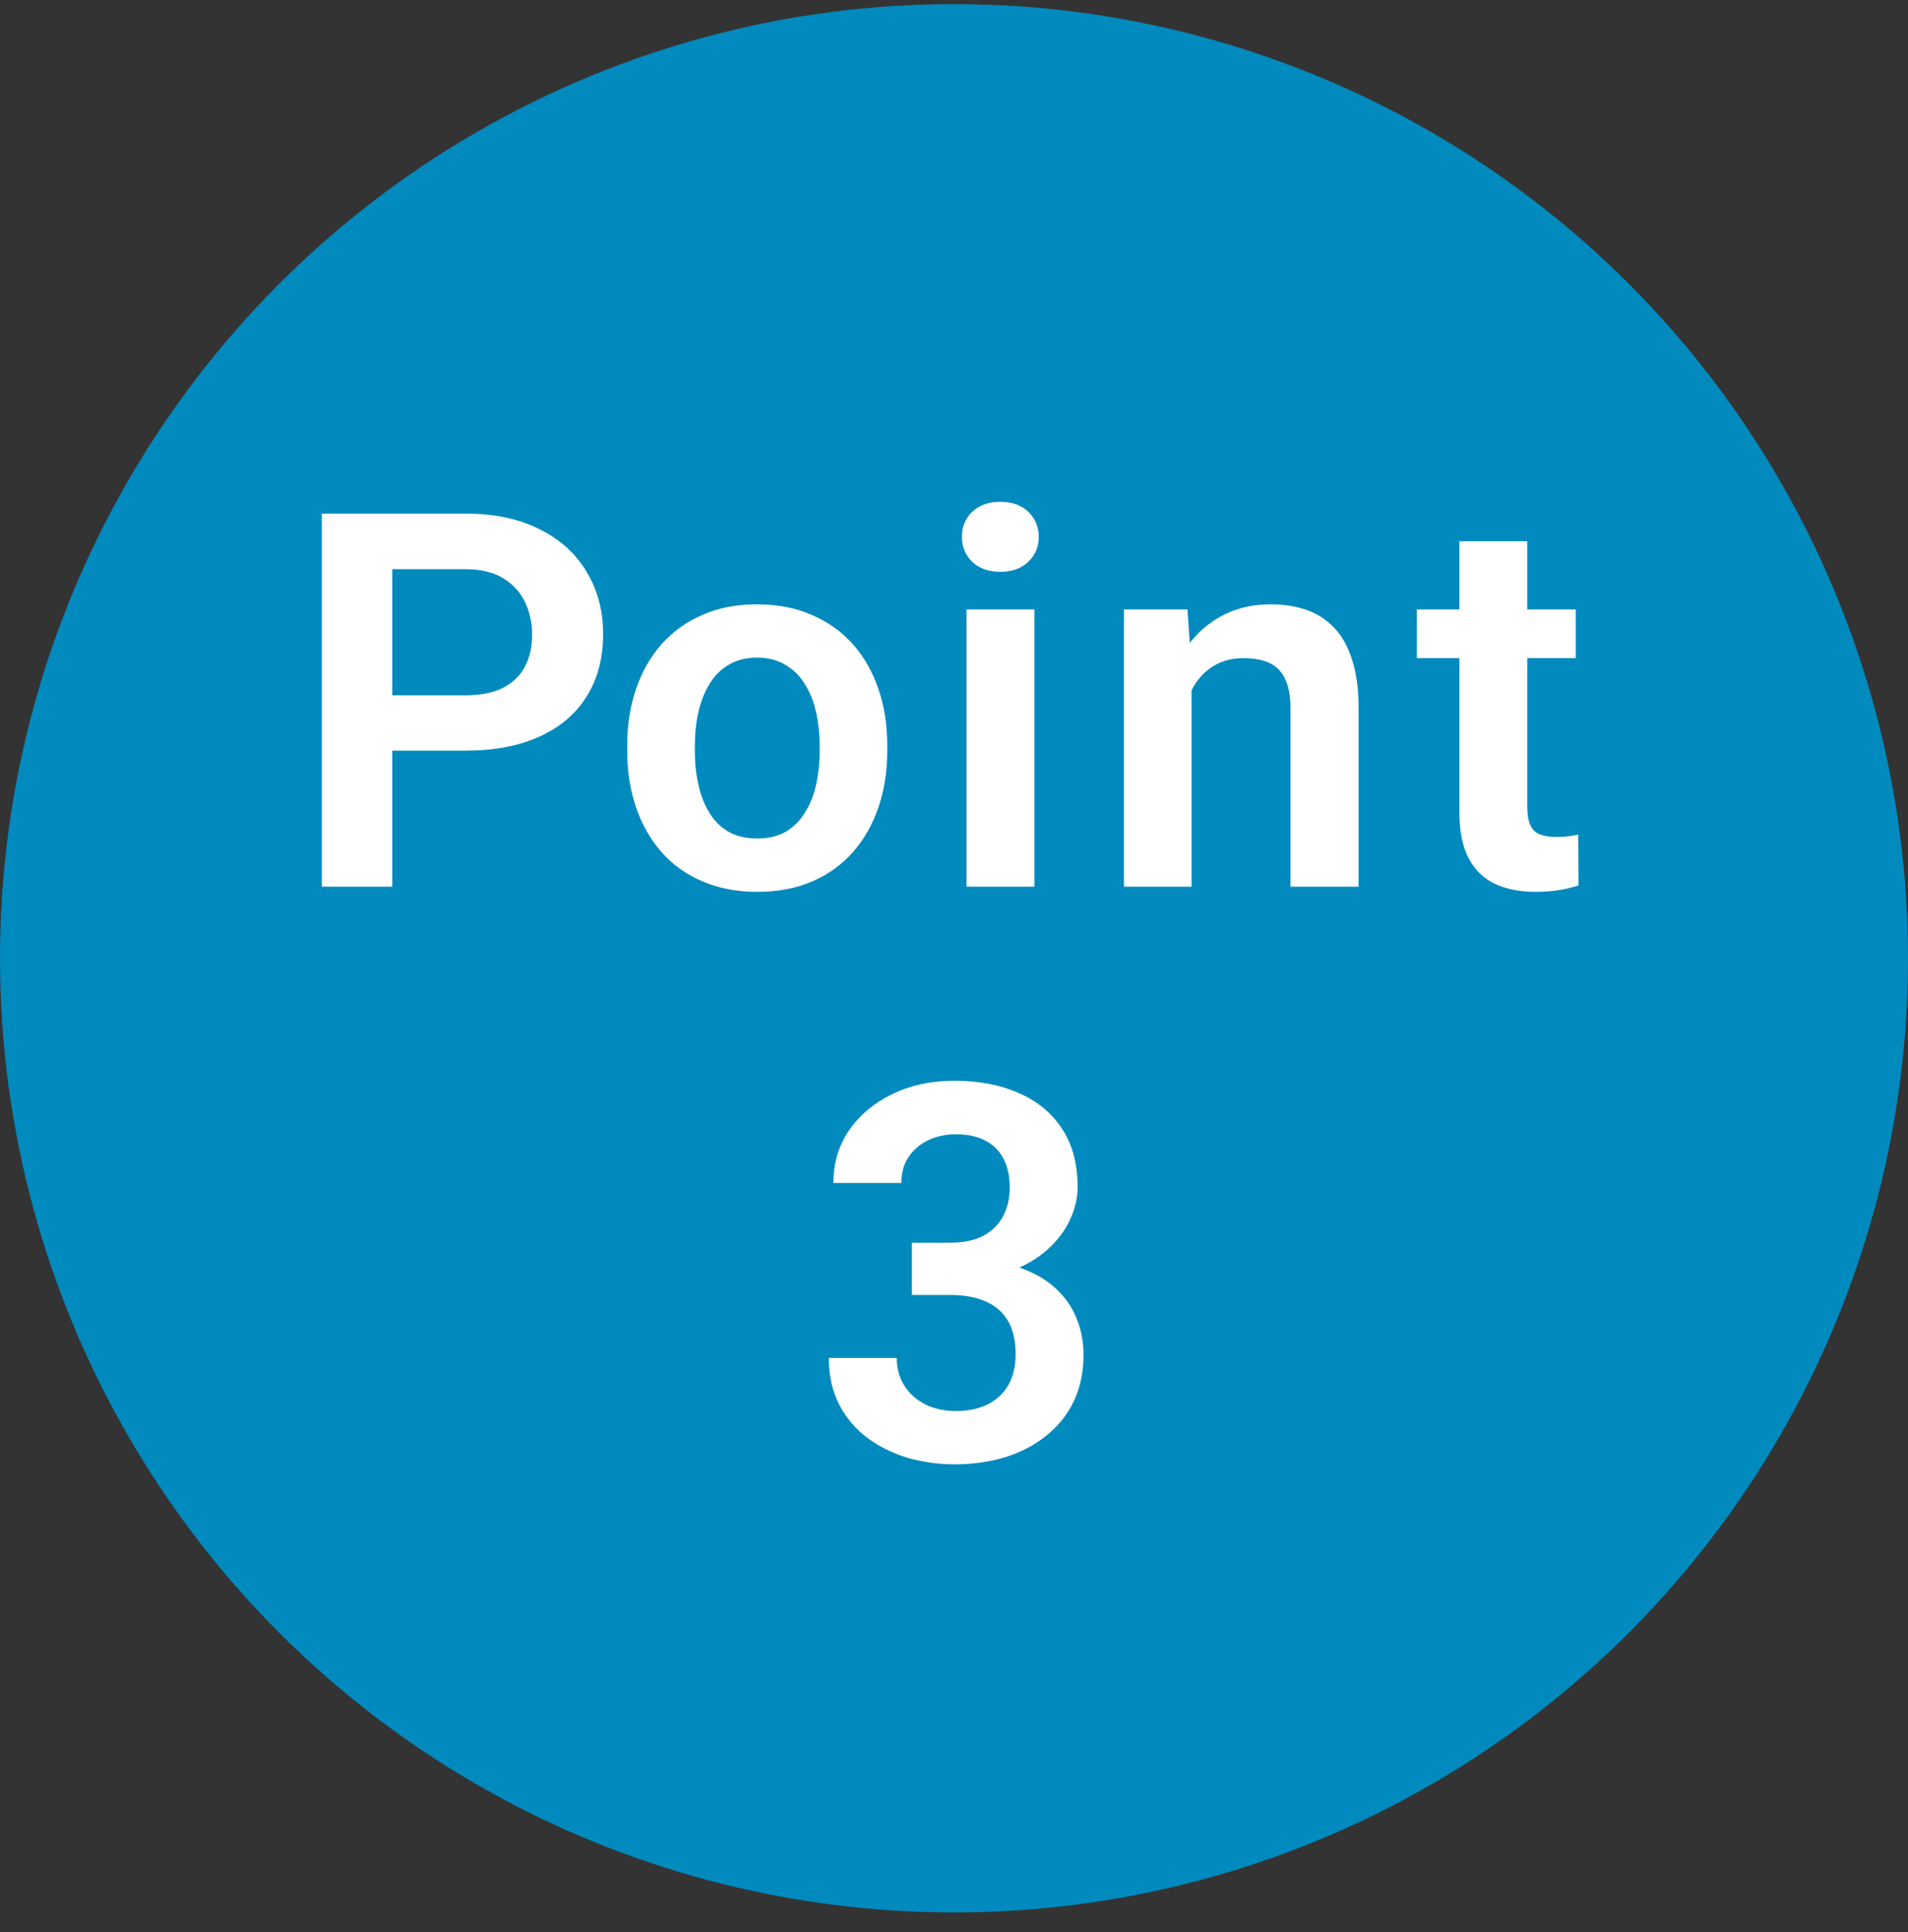
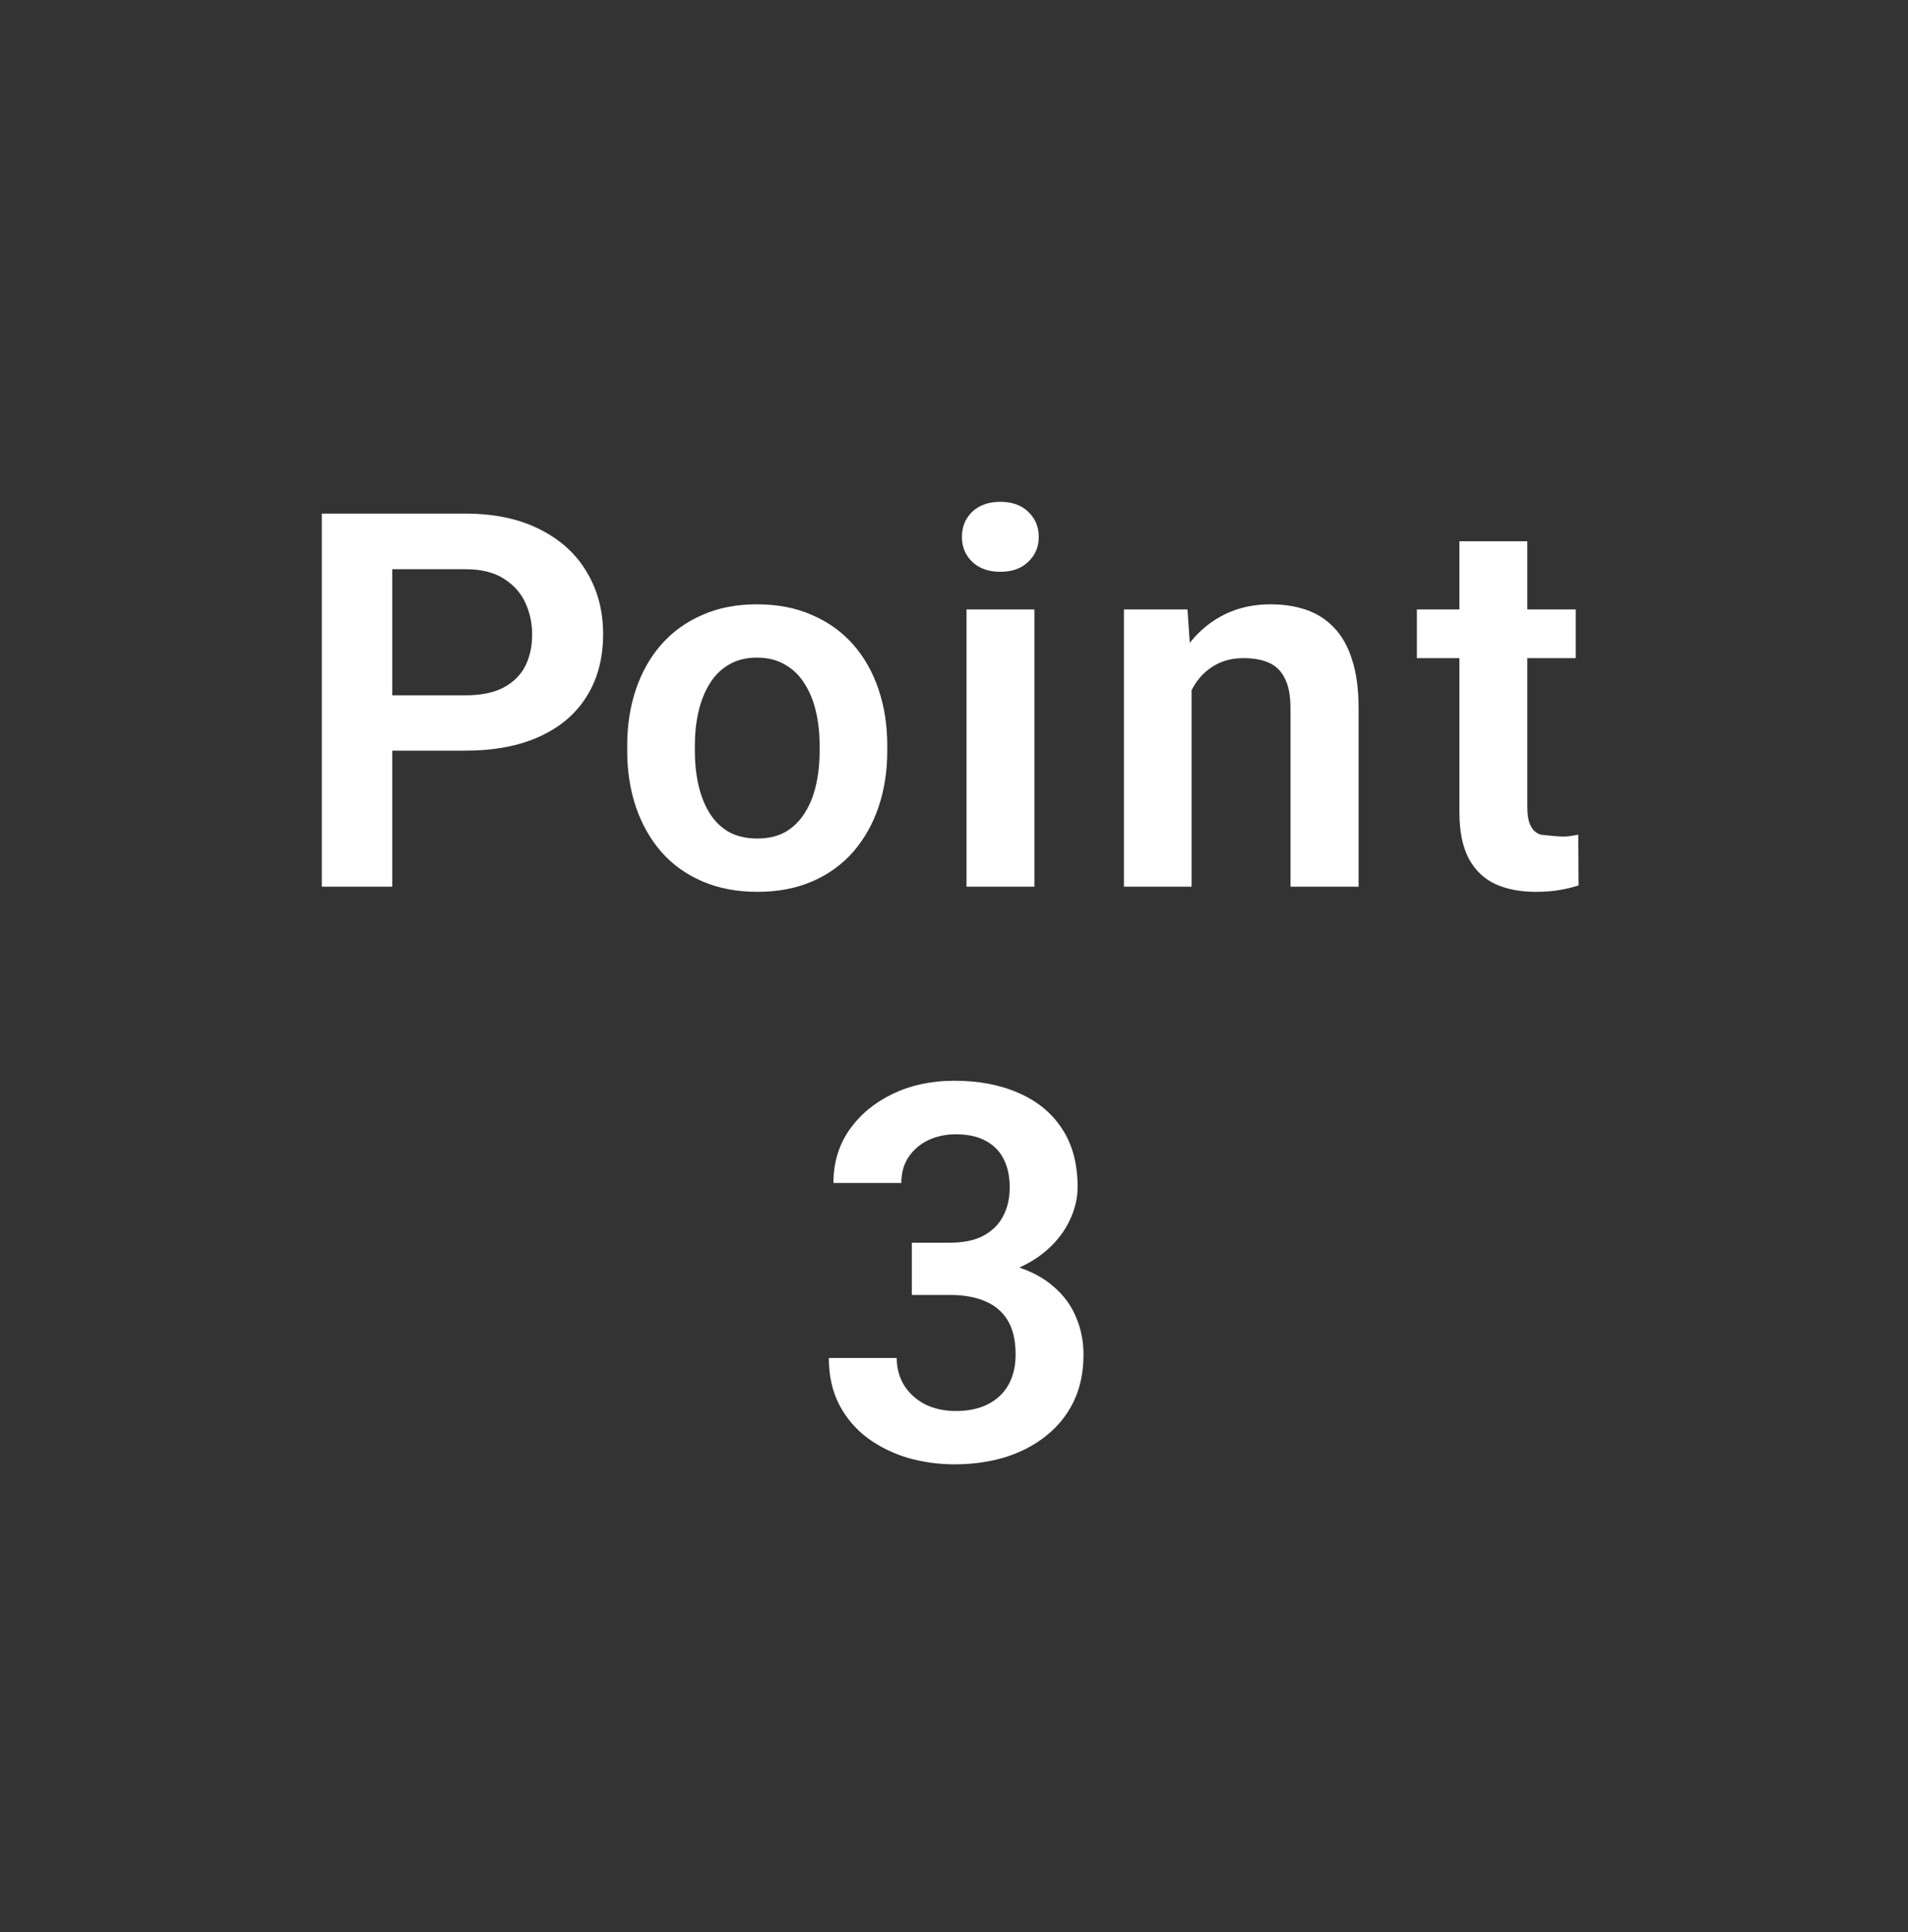
<svg xmlns="http://www.w3.org/2000/svg" width="80" height="81" viewBox="0 0 80 81" fill="none">
  <rect x="0" y="0" width="80" height="81" fill="#333333" stroke="none" />
-   <circle cx="40" cy="40.172" r="40" fill="#018ABE" />
-   <path d="M19.509 31.468H15.48V29.148H19.509C20.168 29.148 20.701 29.04 21.109 28.825C21.525 28.603 21.829 28.302 22.023 27.923C22.216 27.536 22.312 27.096 22.312 26.602C22.312 26.122 22.216 25.674 22.023 25.259C21.829 24.843 21.525 24.507 21.109 24.249C20.701 23.991 20.168 23.862 19.509 23.862H16.447V37.172H13.493V21.531H19.509C20.726 21.531 21.765 21.75 22.624 22.186C23.491 22.616 24.149 23.214 24.601 23.98C25.059 24.74 25.288 25.606 25.288 26.58C25.288 27.59 25.059 28.46 24.601 29.19C24.149 29.921 23.491 30.483 22.624 30.877C21.765 31.271 20.726 31.468 19.509 31.468ZM26.298 31.479V31.253C26.298 30.401 26.42 29.616 26.663 28.9C26.907 28.177 27.262 27.55 27.727 27.02C28.192 26.491 28.762 26.079 29.435 25.785C30.108 25.484 30.875 25.334 31.734 25.334C32.608 25.334 33.381 25.484 34.054 25.785C34.734 26.079 35.307 26.491 35.773 27.02C36.238 27.55 36.593 28.177 36.836 28.9C37.08 29.616 37.202 30.401 37.202 31.253V31.479C37.202 32.324 37.08 33.108 36.836 33.831C36.593 34.547 36.238 35.174 35.773 35.711C35.307 36.241 34.738 36.653 34.065 36.946C33.392 37.24 32.622 37.387 31.755 37.387C30.896 37.387 30.126 37.24 29.446 36.946C28.765 36.653 28.192 36.241 27.727 35.711C27.262 35.174 26.907 34.547 26.663 33.831C26.42 33.108 26.298 32.324 26.298 31.479ZM29.134 31.253V31.479C29.134 31.987 29.184 32.463 29.285 32.907C29.385 33.351 29.539 33.742 29.747 34.078C29.954 34.415 30.223 34.68 30.552 34.873C30.889 35.059 31.29 35.152 31.755 35.152C32.214 35.152 32.608 35.059 32.937 34.873C33.266 34.68 33.535 34.415 33.743 34.078C33.958 33.742 34.115 33.351 34.215 32.907C34.316 32.463 34.366 31.987 34.366 31.479V31.253C34.366 30.752 34.316 30.283 34.215 29.846C34.115 29.402 33.958 29.011 33.743 28.675C33.535 28.331 33.263 28.062 32.926 27.869C32.597 27.669 32.199 27.568 31.734 27.568C31.276 27.568 30.882 27.669 30.552 27.869C30.223 28.062 29.954 28.331 29.747 28.675C29.539 29.011 29.385 29.402 29.285 29.846C29.184 30.283 29.134 30.752 29.134 31.253ZM43.372 25.549V37.172H40.525V25.549H43.372ZM40.332 22.509C40.332 22.086 40.475 21.735 40.762 21.456C41.055 21.177 41.449 21.037 41.943 21.037C42.437 21.037 42.828 21.177 43.114 21.456C43.408 21.735 43.554 22.086 43.554 22.509C43.554 22.924 43.408 23.271 43.114 23.551C42.828 23.83 42.437 23.97 41.943 23.97C41.449 23.97 41.055 23.83 40.762 23.551C40.475 23.271 40.332 22.924 40.332 22.509ZM49.961 28.03V37.172H47.125V25.549H49.789L49.961 28.03ZM49.51 30.941H48.672C48.679 30.096 48.794 29.33 49.016 28.643C49.238 27.955 49.549 27.364 49.95 26.87C50.359 26.376 50.842 25.996 51.401 25.731C51.959 25.466 52.582 25.334 53.27 25.334C53.828 25.334 54.333 25.413 54.784 25.57C55.236 25.728 55.622 25.979 55.945 26.322C56.274 26.666 56.525 27.117 56.697 27.676C56.876 28.227 56.965 28.908 56.965 29.717V37.172H54.108V29.695C54.108 29.165 54.029 28.746 53.871 28.439C53.721 28.131 53.499 27.912 53.205 27.783C52.919 27.654 52.564 27.59 52.142 27.59C51.705 27.59 51.322 27.679 50.992 27.858C50.67 28.03 50.398 28.27 50.176 28.578C49.961 28.886 49.797 29.241 49.682 29.642C49.567 30.043 49.51 30.476 49.51 30.941ZM66.068 25.549V27.59H59.408V25.549H66.068ZM61.191 22.691H64.038V33.82C64.038 34.164 64.084 34.429 64.177 34.615C64.27 34.801 64.41 34.927 64.596 34.991C64.782 35.056 65.004 35.088 65.262 35.088C65.448 35.088 65.62 35.077 65.778 35.056C65.936 35.034 66.068 35.013 66.175 34.991L66.186 37.118C65.95 37.197 65.681 37.261 65.38 37.312C65.087 37.362 64.754 37.387 64.382 37.387C63.744 37.387 63.185 37.279 62.706 37.065C62.226 36.842 61.853 36.488 61.589 36.001C61.324 35.507 61.191 34.855 61.191 34.046V22.691Z" fill="white" />
+   <path d="M19.509 31.468H15.48V29.148H19.509C20.168 29.148 20.701 29.04 21.109 28.825C21.525 28.603 21.829 28.302 22.023 27.923C22.216 27.536 22.312 27.096 22.312 26.602C22.312 26.122 22.216 25.674 22.023 25.259C21.829 24.843 21.525 24.507 21.109 24.249C20.701 23.991 20.168 23.862 19.509 23.862H16.447V37.172H13.493V21.531H19.509C20.726 21.531 21.765 21.75 22.624 22.186C23.491 22.616 24.149 23.214 24.601 23.98C25.059 24.74 25.288 25.606 25.288 26.58C25.288 27.59 25.059 28.46 24.601 29.19C24.149 29.921 23.491 30.483 22.624 30.877C21.765 31.271 20.726 31.468 19.509 31.468ZM26.298 31.479V31.253C26.298 30.401 26.42 29.616 26.663 28.9C26.907 28.177 27.262 27.55 27.727 27.02C28.192 26.491 28.762 26.079 29.435 25.785C30.108 25.484 30.875 25.334 31.734 25.334C32.608 25.334 33.381 25.484 34.054 25.785C34.734 26.079 35.307 26.491 35.773 27.02C36.238 27.55 36.593 28.177 36.836 28.9C37.08 29.616 37.202 30.401 37.202 31.253V31.479C37.202 32.324 37.08 33.108 36.836 33.831C36.593 34.547 36.238 35.174 35.773 35.711C35.307 36.241 34.738 36.653 34.065 36.946C33.392 37.24 32.622 37.387 31.755 37.387C30.896 37.387 30.126 37.24 29.446 36.946C28.765 36.653 28.192 36.241 27.727 35.711C27.262 35.174 26.907 34.547 26.663 33.831C26.42 33.108 26.298 32.324 26.298 31.479ZM29.134 31.253V31.479C29.134 31.987 29.184 32.463 29.285 32.907C29.385 33.351 29.539 33.742 29.747 34.078C29.954 34.415 30.223 34.68 30.552 34.873C30.889 35.059 31.29 35.152 31.755 35.152C32.214 35.152 32.608 35.059 32.937 34.873C33.266 34.68 33.535 34.415 33.743 34.078C33.958 33.742 34.115 33.351 34.215 32.907C34.316 32.463 34.366 31.987 34.366 31.479V31.253C34.366 30.752 34.316 30.283 34.215 29.846C34.115 29.402 33.958 29.011 33.743 28.675C33.535 28.331 33.263 28.062 32.926 27.869C32.597 27.669 32.199 27.568 31.734 27.568C31.276 27.568 30.882 27.669 30.552 27.869C30.223 28.062 29.954 28.331 29.747 28.675C29.539 29.011 29.385 29.402 29.285 29.846C29.184 30.283 29.134 30.752 29.134 31.253ZM43.372 25.549V37.172H40.525V25.549H43.372ZM40.332 22.509C40.332 22.086 40.475 21.735 40.762 21.456C41.055 21.177 41.449 21.037 41.943 21.037C42.437 21.037 42.828 21.177 43.114 21.456C43.408 21.735 43.554 22.086 43.554 22.509C43.554 22.924 43.408 23.271 43.114 23.551C42.828 23.83 42.437 23.97 41.943 23.97C41.449 23.97 41.055 23.83 40.762 23.551C40.475 23.271 40.332 22.924 40.332 22.509ZM49.961 28.03V37.172H47.125V25.549H49.789L49.961 28.03ZM49.51 30.941H48.672C48.679 30.096 48.794 29.33 49.016 28.643C49.238 27.955 49.549 27.364 49.95 26.87C50.359 26.376 50.842 25.996 51.401 25.731C51.959 25.466 52.582 25.334 53.27 25.334C53.828 25.334 54.333 25.413 54.784 25.57C55.236 25.728 55.622 25.979 55.945 26.322C56.274 26.666 56.525 27.117 56.697 27.676C56.876 28.227 56.965 28.908 56.965 29.717V37.172H54.108V29.695C54.108 29.165 54.029 28.746 53.871 28.439C53.721 28.131 53.499 27.912 53.205 27.783C52.919 27.654 52.564 27.59 52.142 27.59C51.705 27.59 51.322 27.679 50.992 27.858C50.67 28.03 50.398 28.27 50.176 28.578C49.961 28.886 49.797 29.241 49.682 29.642C49.567 30.043 49.51 30.476 49.51 30.941ZM66.068 25.549V27.59H59.408V25.549H66.068ZM61.191 22.691H64.038V33.82C64.038 34.164 64.084 34.429 64.177 34.615C64.27 34.801 64.41 34.927 64.596 34.991C65.448 35.088 65.62 35.077 65.778 35.056C65.936 35.034 66.068 35.013 66.175 34.991L66.186 37.118C65.95 37.197 65.681 37.261 65.38 37.312C65.087 37.362 64.754 37.387 64.382 37.387C63.744 37.387 63.185 37.279 62.706 37.065C62.226 36.842 61.853 36.488 61.589 36.001C61.324 35.507 61.191 34.855 61.191 34.046V22.691Z" fill="white" />
  <path d="M38.232 52.095H39.833C40.399 52.095 40.864 51.998 41.23 51.805C41.602 51.604 41.878 51.332 42.057 50.988C42.243 50.637 42.336 50.233 42.336 49.774C42.336 49.323 42.254 48.933 42.089 48.603C41.924 48.267 41.673 48.009 41.337 47.83C41.008 47.644 40.585 47.551 40.069 47.551C39.654 47.551 39.271 47.633 38.92 47.798C38.576 47.963 38.3 48.199 38.093 48.507C37.892 48.808 37.792 49.169 37.792 49.592H34.945C34.945 48.747 35.167 48.005 35.611 47.368C36.062 46.724 36.671 46.219 37.438 45.853C38.204 45.488 39.06 45.306 40.005 45.306C41.036 45.306 41.938 45.477 42.712 45.821C43.492 46.158 44.098 46.656 44.527 47.315C44.964 47.973 45.183 48.79 45.183 49.764C45.183 50.229 45.072 50.695 44.85 51.16C44.635 51.618 44.316 52.034 43.894 52.406C43.478 52.772 42.966 53.069 42.357 53.298C41.756 53.52 41.065 53.631 40.284 53.631H38.232V52.095ZM38.232 54.286V52.772H40.284C41.165 52.772 41.928 52.875 42.572 53.083C43.224 53.283 43.761 53.57 44.184 53.942C44.606 54.308 44.918 54.734 45.118 55.221C45.326 55.708 45.43 56.23 45.43 56.789C45.43 57.52 45.294 58.171 45.022 58.744C44.749 59.31 44.366 59.79 43.872 60.184C43.385 60.578 42.812 60.878 42.153 61.086C41.495 61.286 40.782 61.387 40.016 61.387C39.35 61.387 38.702 61.297 38.071 61.118C37.448 60.932 36.886 60.656 36.385 60.291C35.883 59.919 35.486 59.453 35.192 58.895C34.899 58.329 34.752 57.673 34.752 56.929H37.599C37.599 57.358 37.703 57.742 37.91 58.078C38.125 58.415 38.419 58.68 38.791 58.873C39.171 59.059 39.597 59.152 40.069 59.152C40.592 59.152 41.04 59.059 41.412 58.873C41.792 58.68 42.082 58.408 42.282 58.057C42.483 57.699 42.583 57.273 42.583 56.778C42.583 56.191 42.472 55.715 42.25 55.35C42.028 54.984 41.709 54.716 41.294 54.544C40.886 54.372 40.399 54.286 39.833 54.286H38.232Z" fill="white" />
</svg>